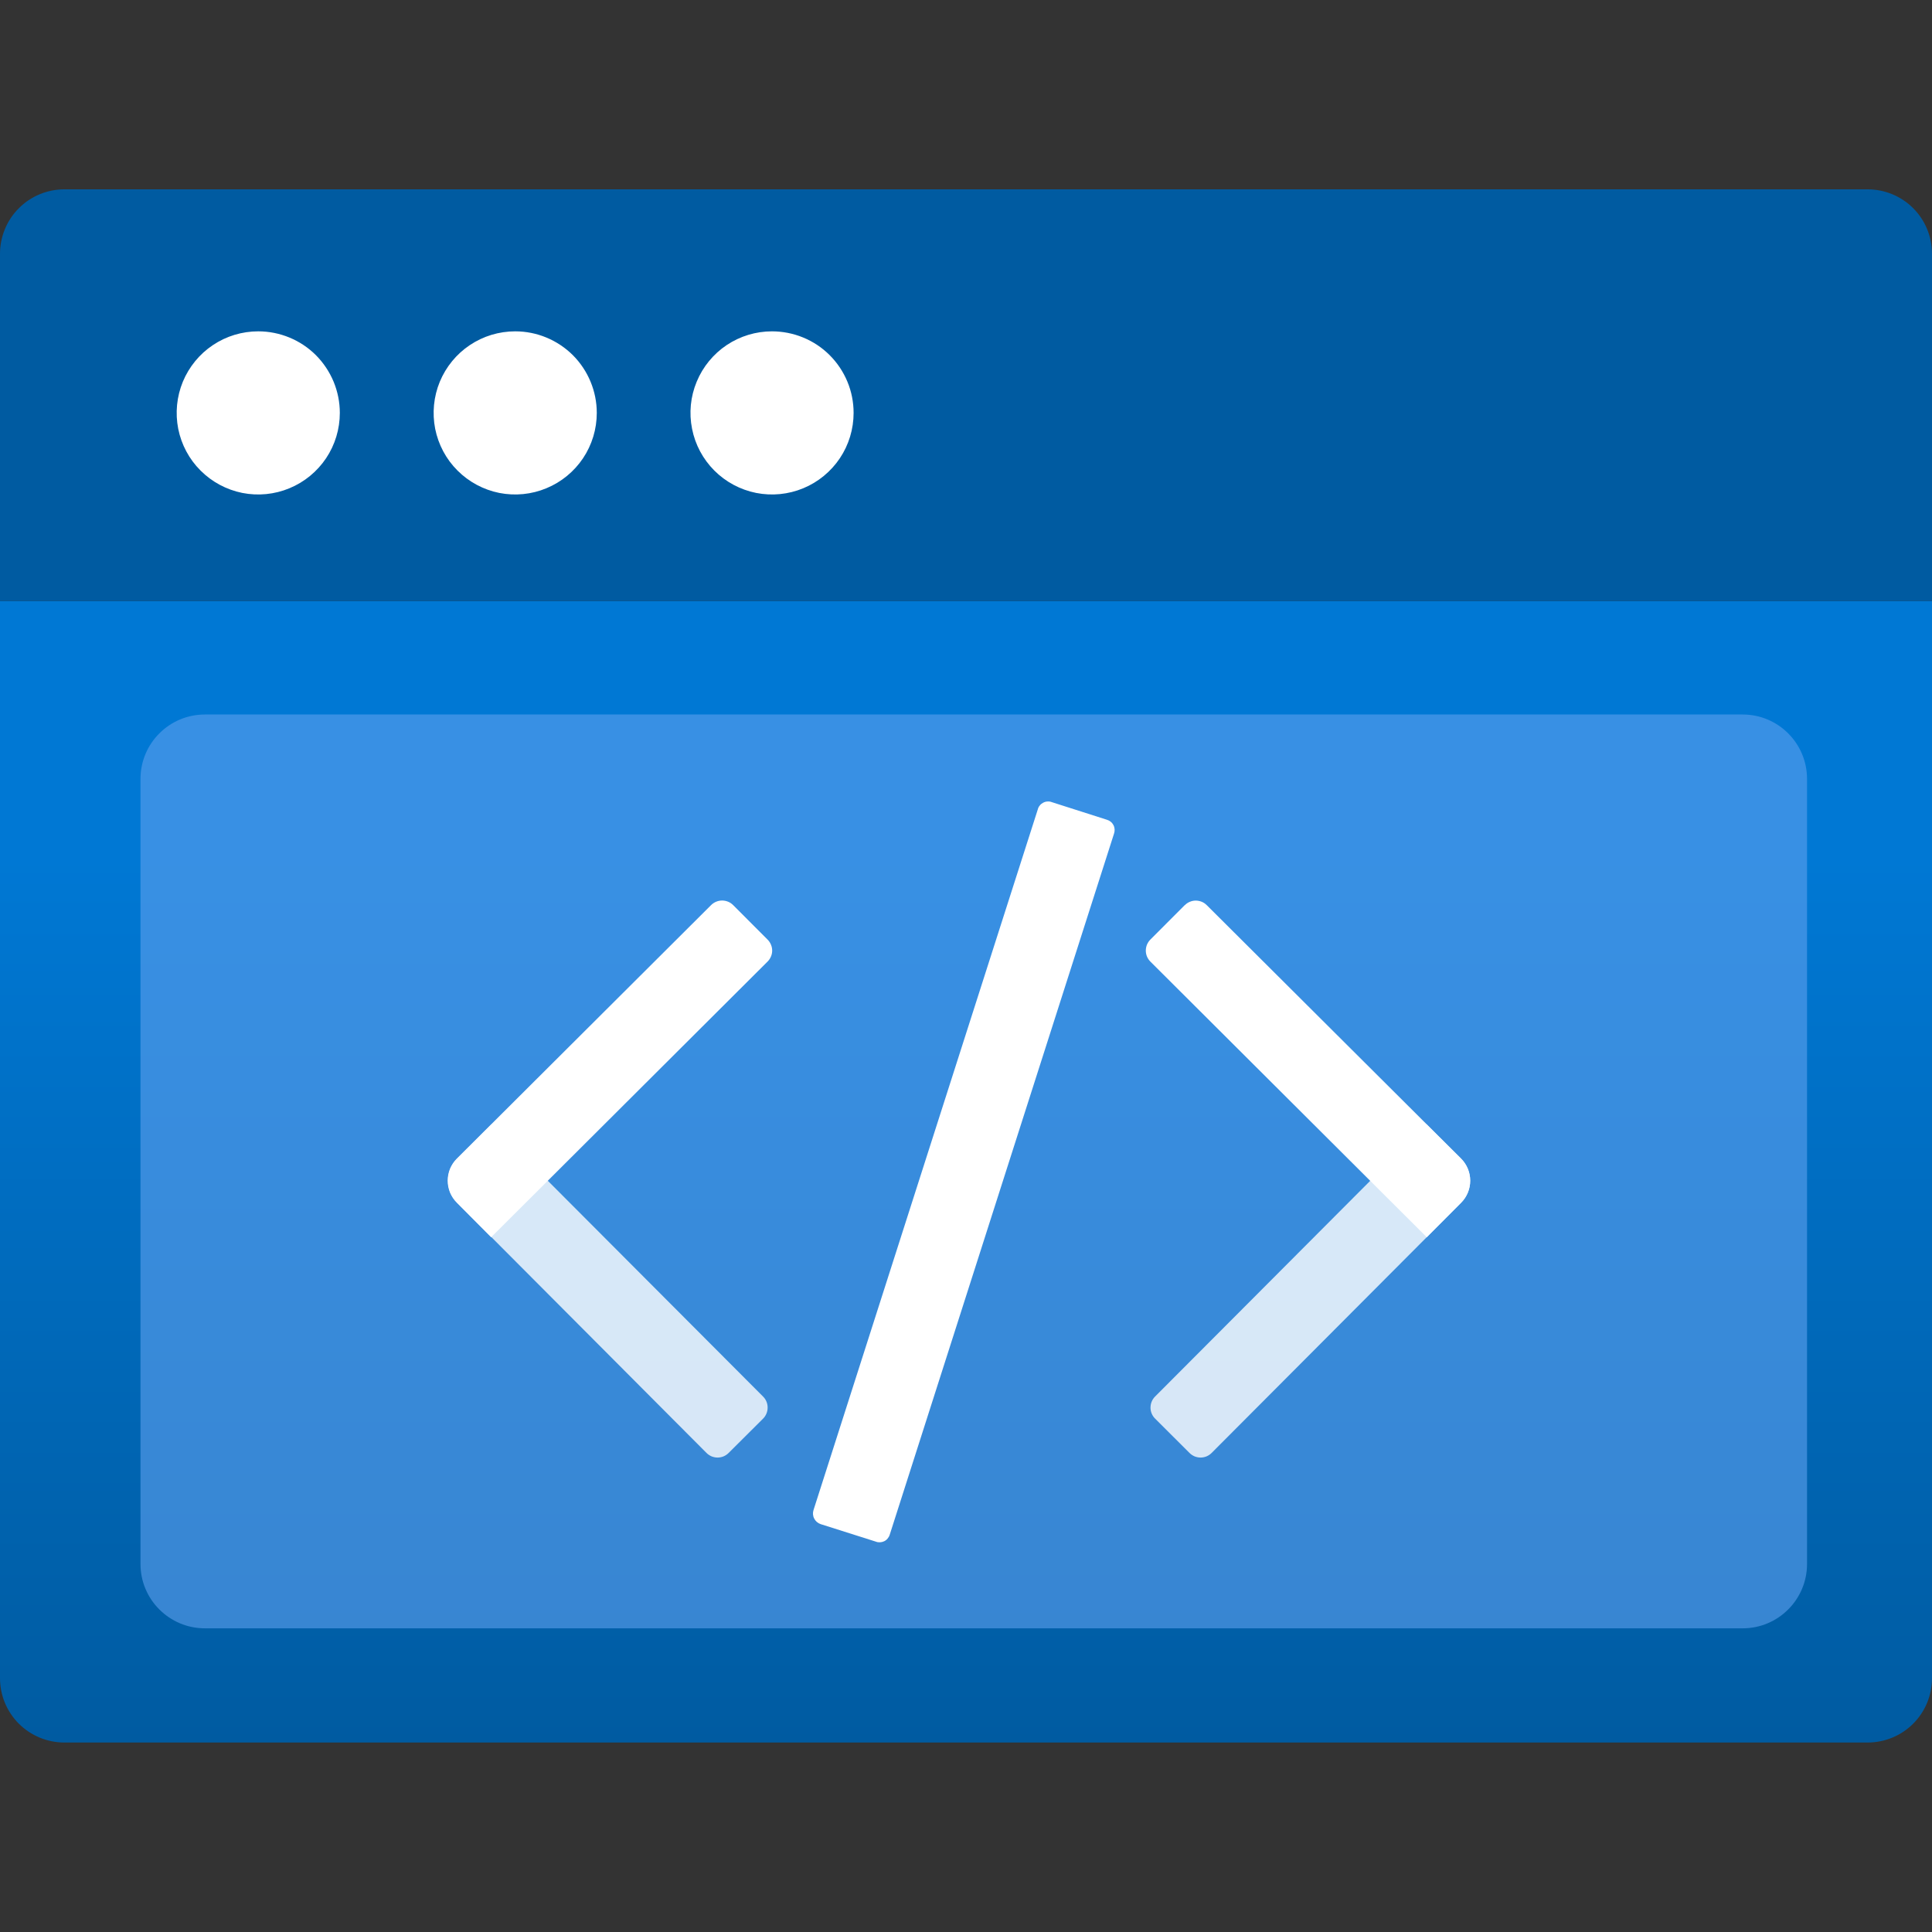
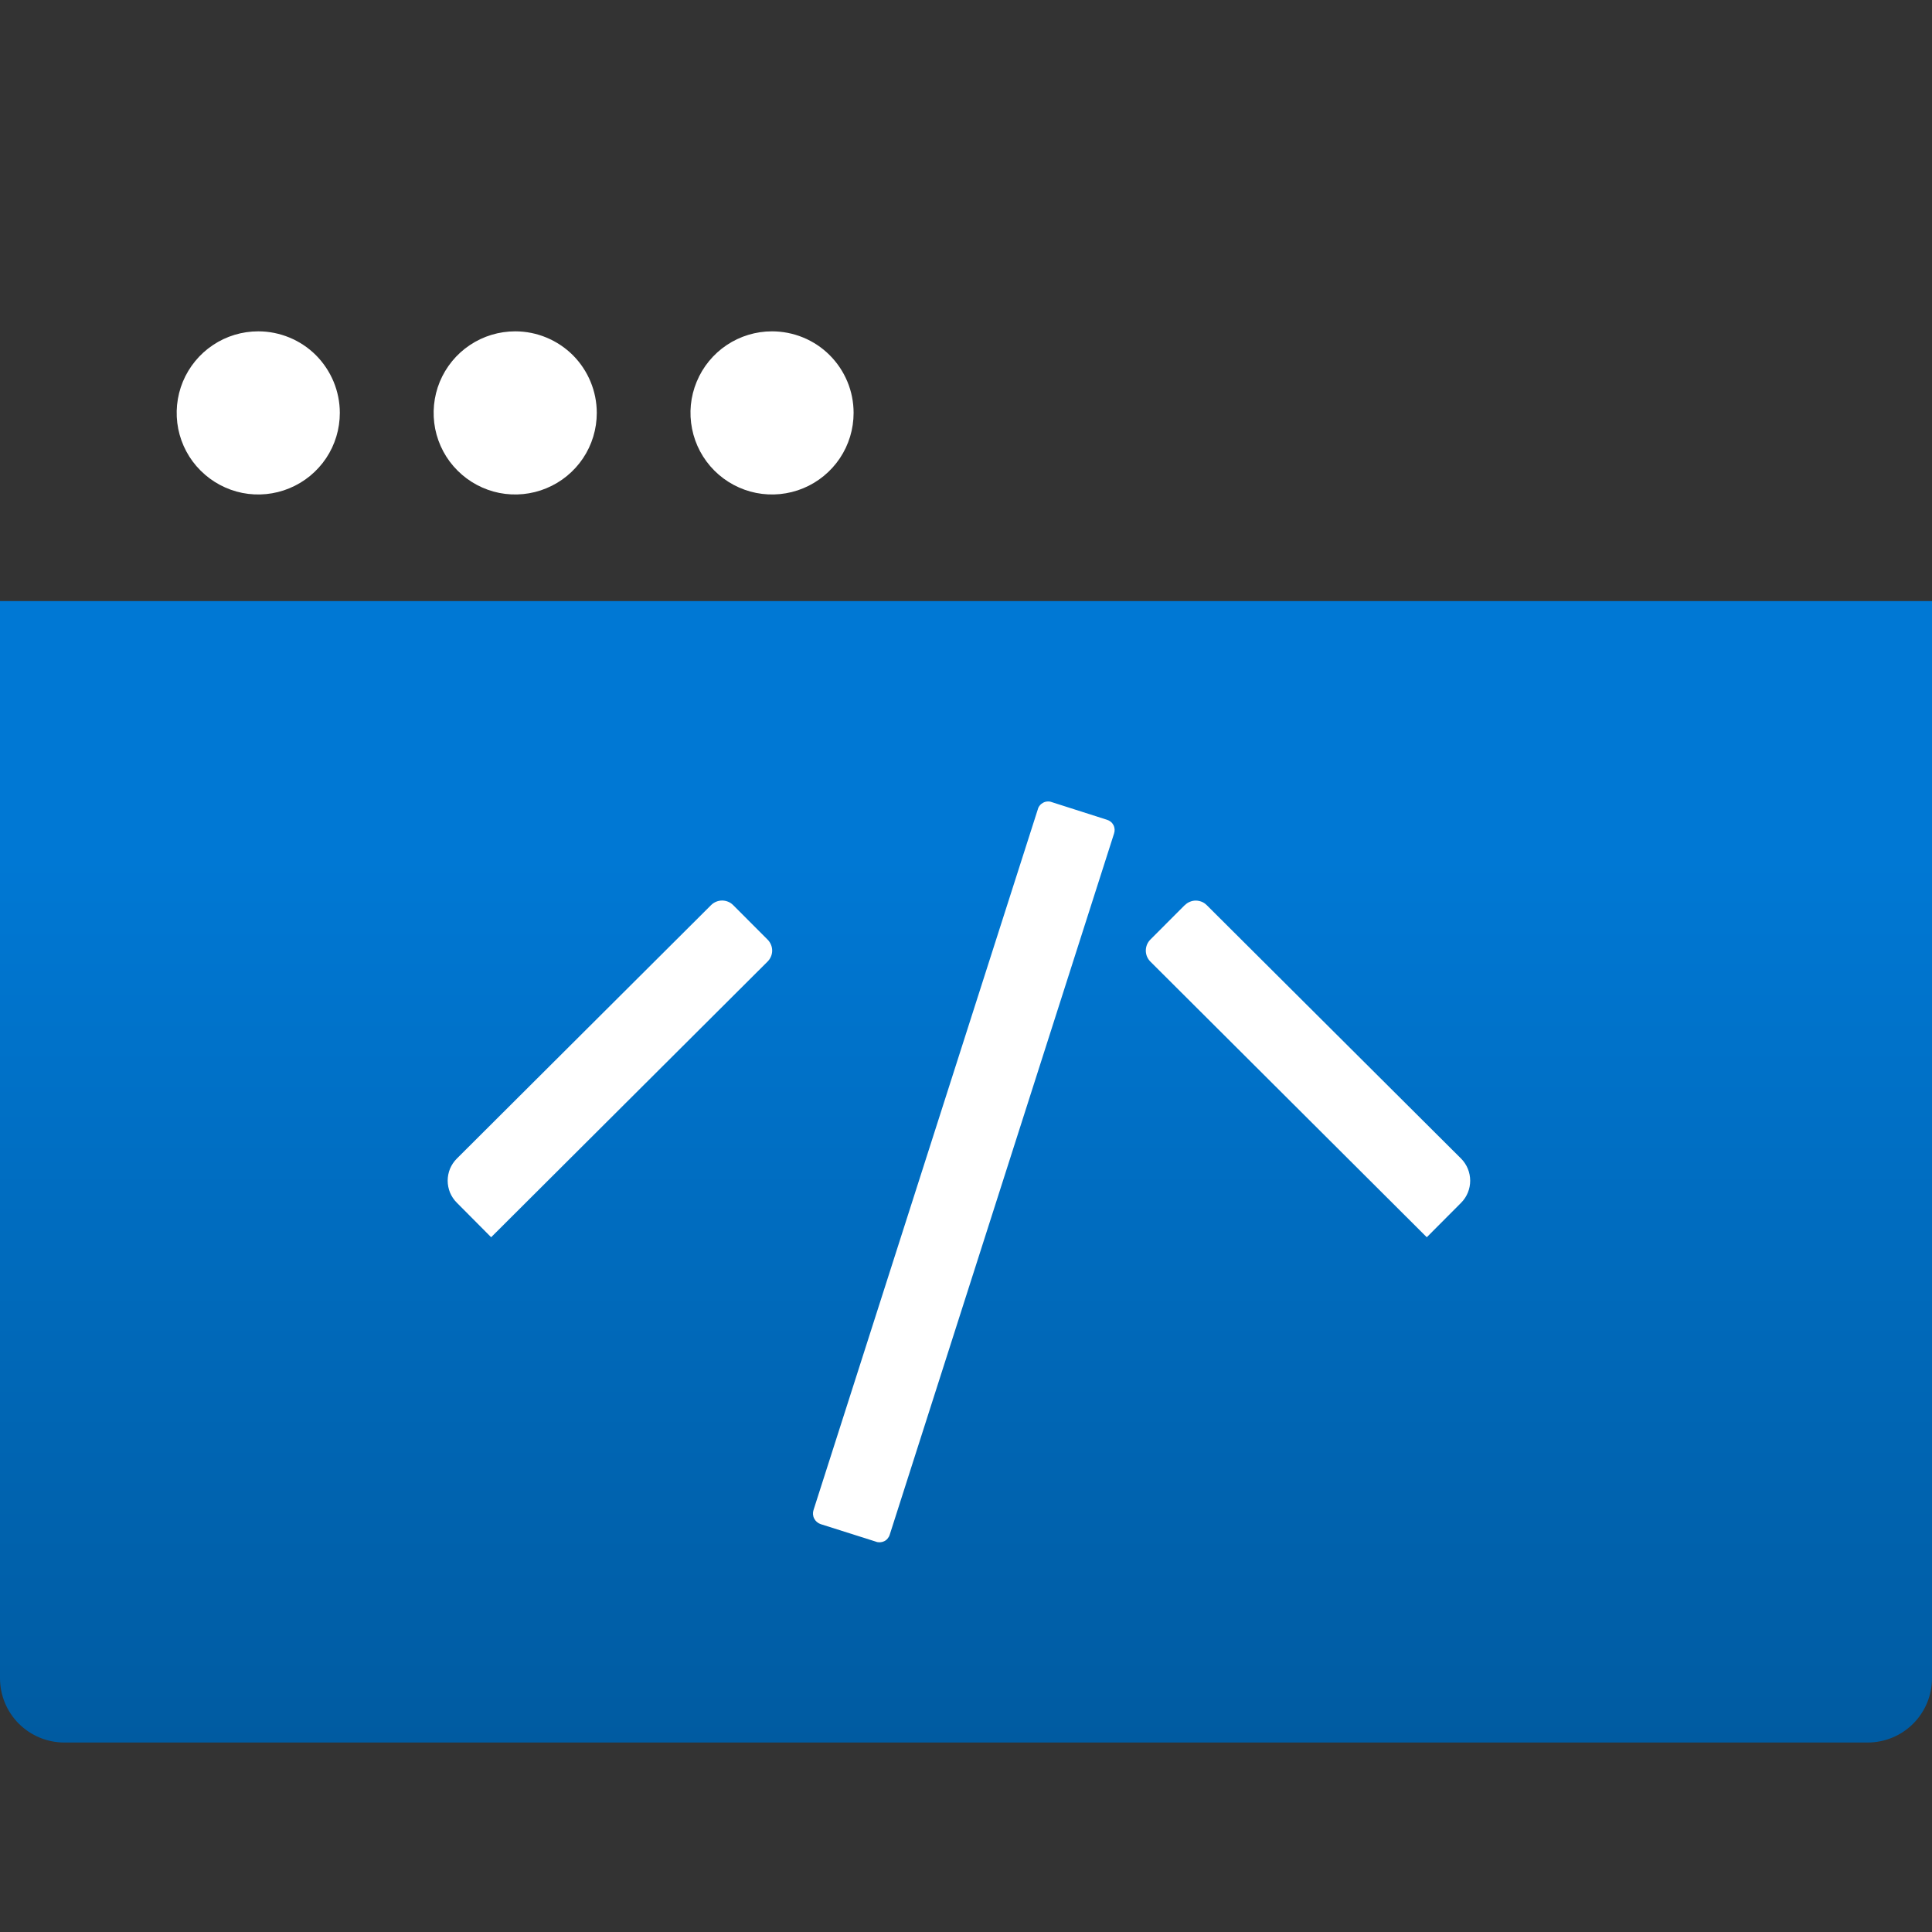
<svg xmlns="http://www.w3.org/2000/svg" width="28" height="28" viewBox="0 0 28 28" fill="none">
  <rect x="0" y="0" width="28" height="28" fill="#333333" stroke="none" />
  <g clip-path="url(#clip0_41_21635)">
    <path d="M0 8.711H28V24.321C28 24.569 27.902 24.806 27.727 24.981C27.552 25.156 27.314 25.254 27.067 25.254H0.933C0.686 25.254 0.448 25.156 0.273 24.981C0.098 24.806 0 24.569 0 24.321L0 8.711Z" fill="url(#paint0_linear_41_21635)" />
-     <path opacity="0.6" d="M25.256 10.355H2.97C2.454 10.355 2.036 10.773 2.036 11.289V22.666C2.036 23.181 2.454 23.599 2.97 23.599H25.256C25.771 23.599 26.189 23.181 26.189 22.666V11.289C26.189 10.773 25.771 10.355 25.256 10.355Z" fill="#5EA0EF" />
-     <path d="M0.933 2.744H27.067C27.314 2.744 27.552 2.842 27.727 3.017C27.902 3.192 28 3.43 28 3.677V8.711H1.29641e-06V3.679C-0 3.556 0.024 3.435 0.071 3.321C0.117 3.208 0.186 3.105 0.273 3.018C0.36 2.931 0.462 2.862 0.576 2.815C0.689 2.768 0.811 2.744 0.933 2.744Z" fill="#005BA1" />
-     <path opacity="0.8" d="M11.059 20.56L10.559 21.058C10.538 21.079 10.514 21.095 10.486 21.107C10.459 21.118 10.429 21.124 10.4 21.124C10.37 21.124 10.341 21.118 10.313 21.107C10.286 21.095 10.261 21.079 10.24 21.058L6.624 17.43C6.539 17.345 6.492 17.231 6.492 17.111C6.492 16.991 6.539 16.877 6.624 16.792L7.123 16.294L11.06 20.241C11.102 20.283 11.126 20.341 11.125 20.401C11.125 20.46 11.101 20.518 11.059 20.56ZM16.741 20.56L17.24 21.058C17.261 21.079 17.286 21.095 17.313 21.107C17.341 21.118 17.37 21.124 17.4 21.124C17.429 21.124 17.459 21.118 17.486 21.107C17.514 21.095 17.538 21.079 17.559 21.058L21.176 17.43C21.26 17.345 21.308 17.231 21.308 17.111C21.308 16.991 21.26 16.877 21.176 16.792L20.675 16.294L16.739 20.241C16.697 20.283 16.674 20.341 16.674 20.401C16.674 20.46 16.698 20.518 16.741 20.56Z" fill="white" />
    <path d="M10.626 13.118L11.124 13.617C11.145 13.638 11.162 13.663 11.173 13.69C11.185 13.718 11.191 13.747 11.191 13.777C11.191 13.806 11.185 13.836 11.173 13.863C11.162 13.89 11.145 13.915 11.124 13.936L7.118 17.931L6.62 17.43C6.578 17.388 6.545 17.338 6.522 17.284C6.5 17.229 6.488 17.17 6.488 17.111C6.488 17.052 6.5 16.993 6.522 16.938C6.545 16.884 6.578 16.834 6.62 16.792L10.307 13.116C10.35 13.074 10.407 13.051 10.467 13.051C10.527 13.052 10.584 13.075 10.626 13.118ZM17.17 13.118L16.672 13.617C16.651 13.638 16.635 13.663 16.623 13.69C16.612 13.718 16.606 13.747 16.606 13.777C16.606 13.806 16.612 13.836 16.623 13.863C16.635 13.89 16.651 13.915 16.672 13.936L20.678 17.931L21.176 17.431C21.26 17.346 21.307 17.232 21.307 17.112C21.307 16.992 21.26 16.877 21.176 16.792L17.489 13.118C17.468 13.097 17.443 13.08 17.416 13.069C17.388 13.058 17.359 13.052 17.329 13.052C17.3 13.052 17.27 13.058 17.243 13.07C17.216 13.081 17.191 13.098 17.17 13.12V13.118Z" fill="white" />
    <path d="M12.692 22.342L11.894 22.089C11.853 22.075 11.819 22.046 11.8 22.008C11.78 21.97 11.777 21.926 11.79 21.885L15.041 11.729C15.046 11.708 15.056 11.689 15.07 11.673C15.083 11.656 15.1 11.643 15.119 11.633C15.138 11.623 15.159 11.617 15.18 11.616C15.201 11.614 15.223 11.617 15.243 11.625L16.041 11.88C16.061 11.886 16.081 11.896 16.097 11.909C16.114 11.922 16.127 11.939 16.137 11.958C16.147 11.977 16.152 11.998 16.154 12.019C16.155 12.041 16.152 12.062 16.145 12.082L12.894 22.244C12.888 22.264 12.877 22.283 12.863 22.299C12.85 22.315 12.833 22.328 12.814 22.337C12.795 22.346 12.774 22.351 12.753 22.352C12.732 22.353 12.711 22.35 12.692 22.342Z" fill="white" />
    <path d="M4.925 5.984C4.925 6.218 4.856 6.447 4.726 6.641C4.596 6.835 4.411 6.987 4.195 7.076C3.979 7.166 3.741 7.189 3.512 7.144C3.283 7.098 3.072 6.985 2.907 6.82C2.741 6.655 2.629 6.444 2.583 6.215C2.538 5.986 2.561 5.748 2.65 5.532C2.74 5.316 2.891 5.131 3.086 5.001C3.28 4.871 3.509 4.802 3.743 4.802C3.898 4.802 4.052 4.833 4.195 4.892C4.338 4.951 4.469 5.038 4.579 5.148C4.688 5.258 4.775 5.388 4.835 5.532C4.894 5.675 4.925 5.829 4.925 5.984ZM7.467 4.802C7.233 4.802 7.004 4.871 6.81 5.001C6.615 5.131 6.464 5.316 6.374 5.532C6.285 5.748 6.262 5.986 6.307 6.215C6.353 6.444 6.465 6.655 6.631 6.82C6.796 6.985 7.007 7.098 7.236 7.144C7.465 7.189 7.703 7.166 7.919 7.076C8.135 6.987 8.32 6.835 8.45 6.641C8.58 6.447 8.649 6.218 8.649 5.984C8.649 5.671 8.524 5.37 8.303 5.148C8.081 4.927 7.78 4.802 7.467 4.802ZM11.189 4.802C10.955 4.802 10.727 4.871 10.532 5.001C10.338 5.131 10.186 5.316 10.097 5.532C10.007 5.748 9.984 5.986 10.03 6.215C10.075 6.444 10.188 6.655 10.353 6.82C10.518 6.985 10.729 7.098 10.959 7.144C11.188 7.189 11.425 7.166 11.642 7.076C11.857 6.987 12.042 6.835 12.172 6.641C12.302 6.447 12.371 6.218 12.371 5.984C12.371 5.829 12.341 5.675 12.281 5.531C12.221 5.387 12.134 5.257 12.024 5.147C11.914 5.037 11.783 4.95 11.639 4.891C11.496 4.832 11.341 4.802 11.186 4.802H11.189Z" fill="white" />
  </g>
  <defs>
    <linearGradient id="paint0_linear_41_21635" x1="14" y1="25.256" x2="14" y2="8.71" gradientUnits="userSpaceOnUse">
      <stop stop-color="#005BA1" />
      <stop offset="0.775" stop-color="#0078D4" />
    </linearGradient>
    <clipPath id="clip0_41_21635">
      <rect width="28" height="28" fill="white" />
    </clipPath>
  </defs>
</svg>